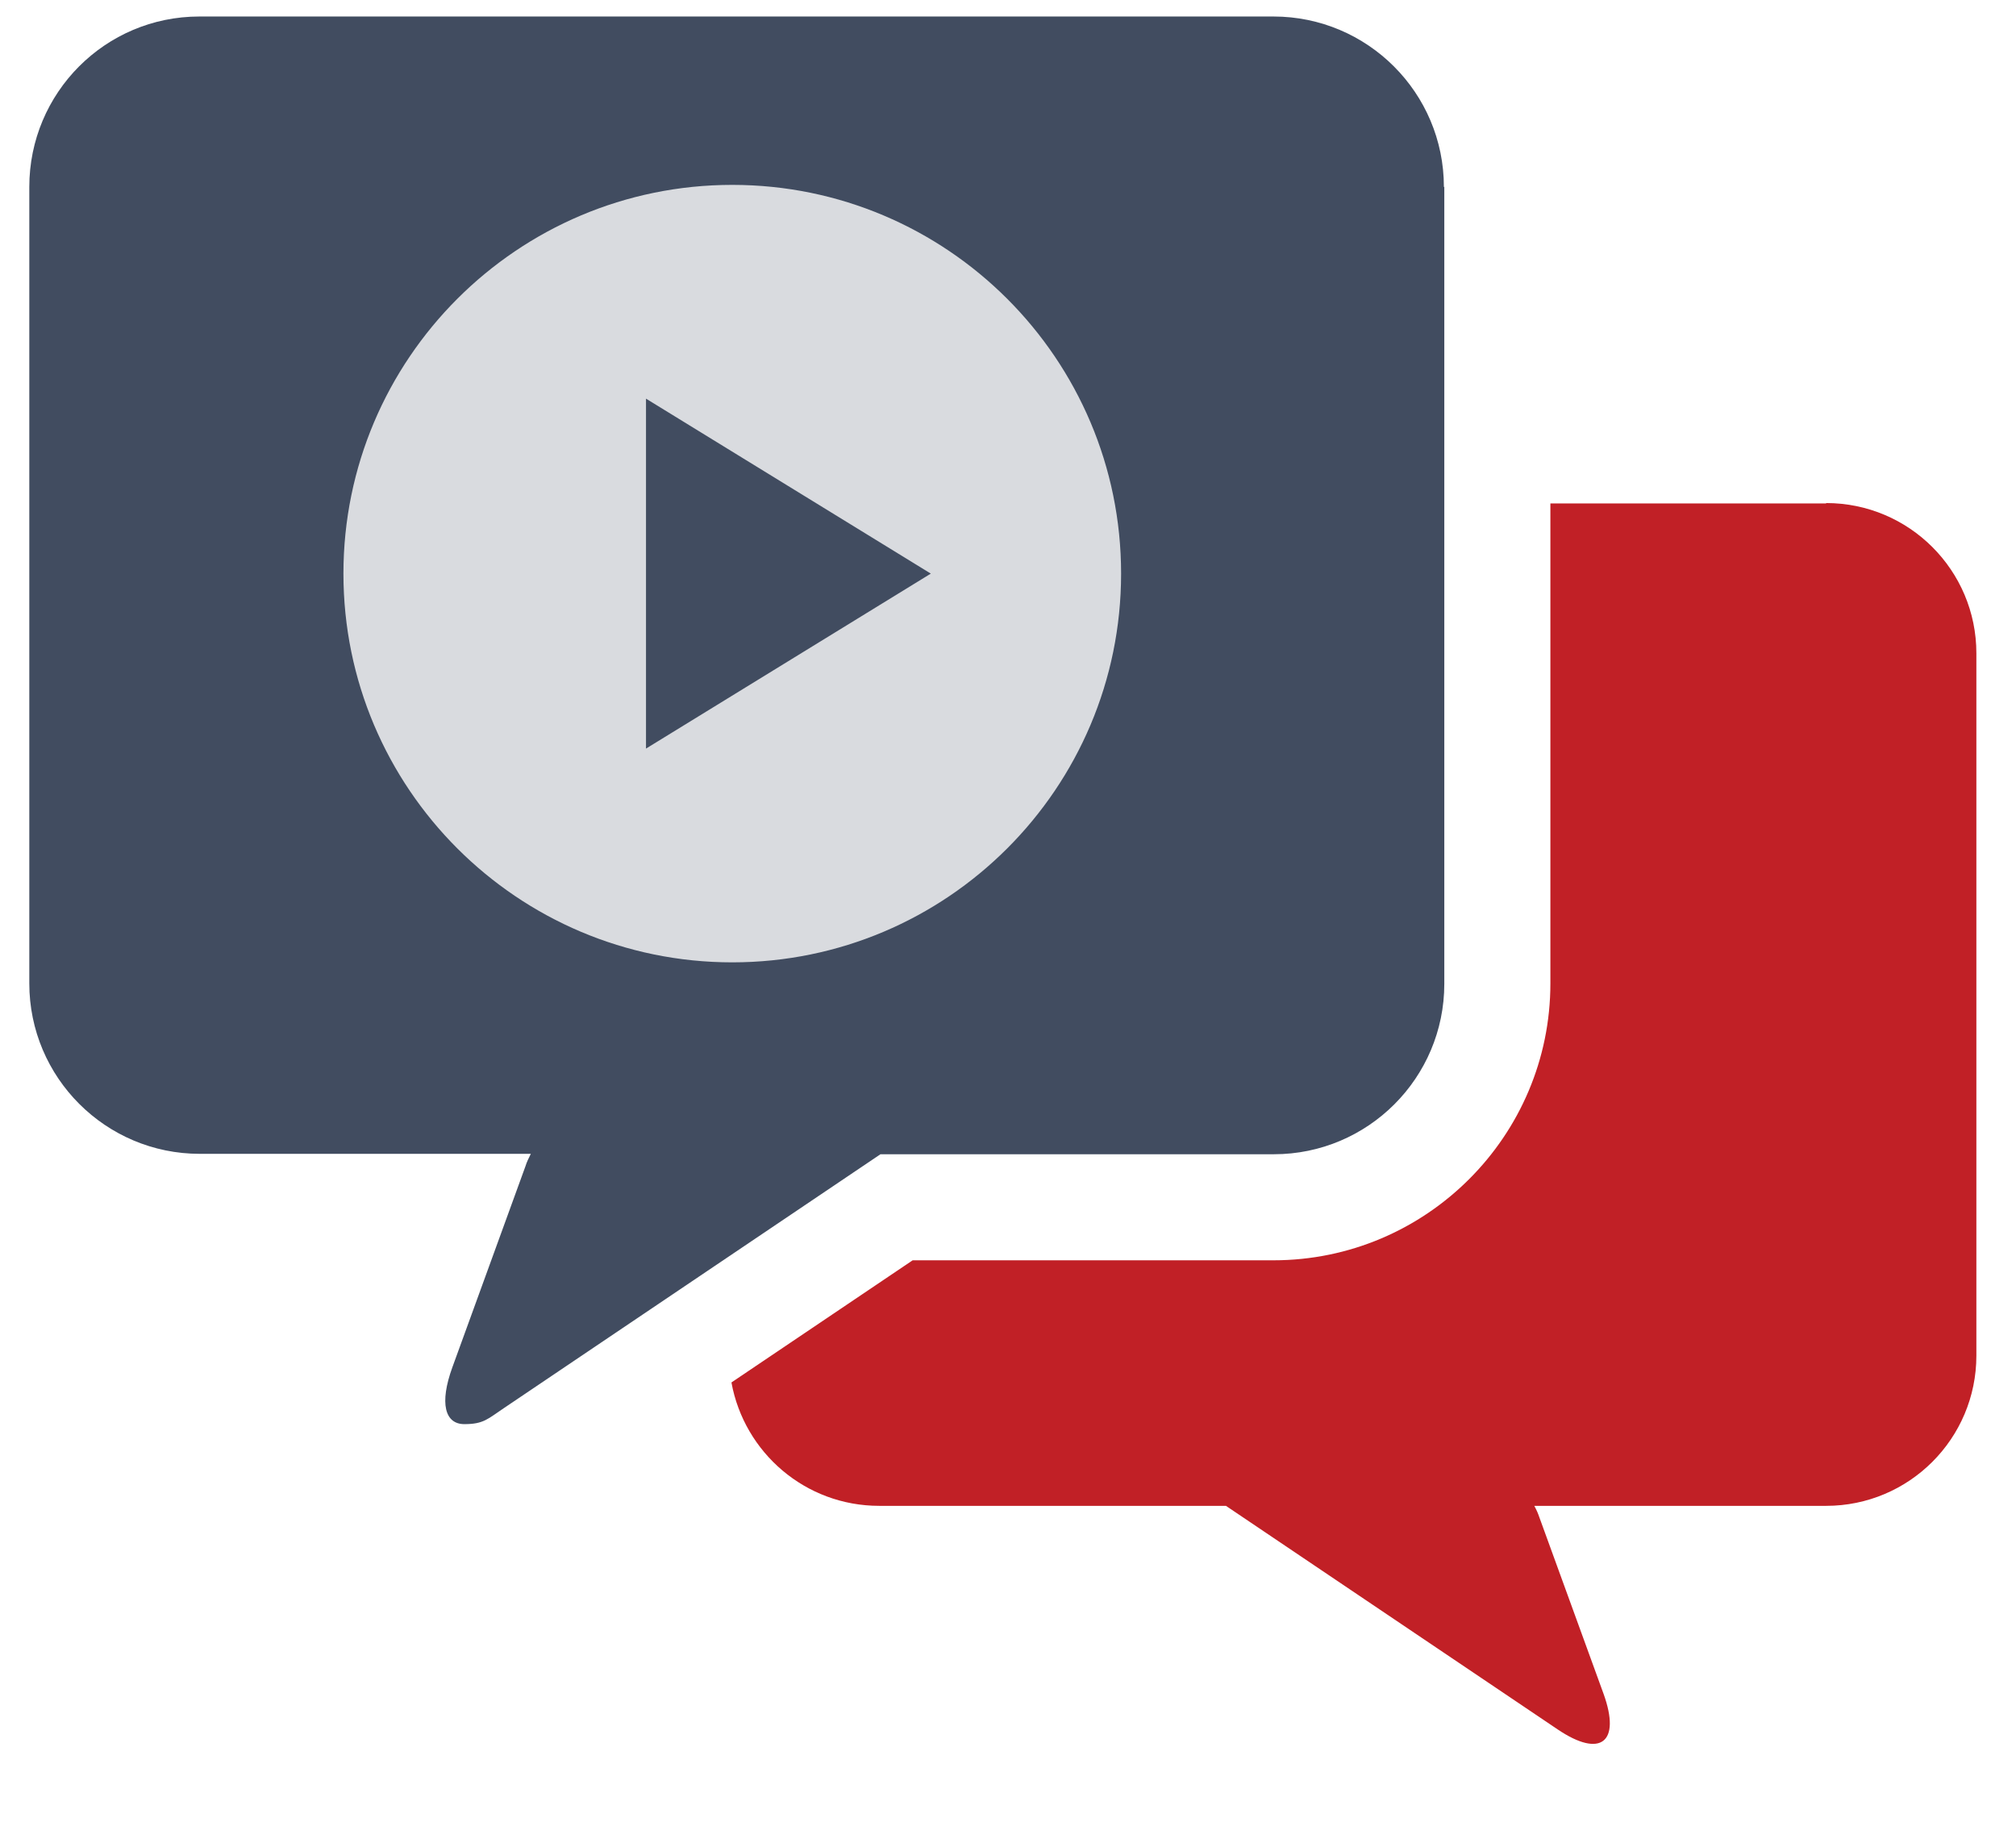
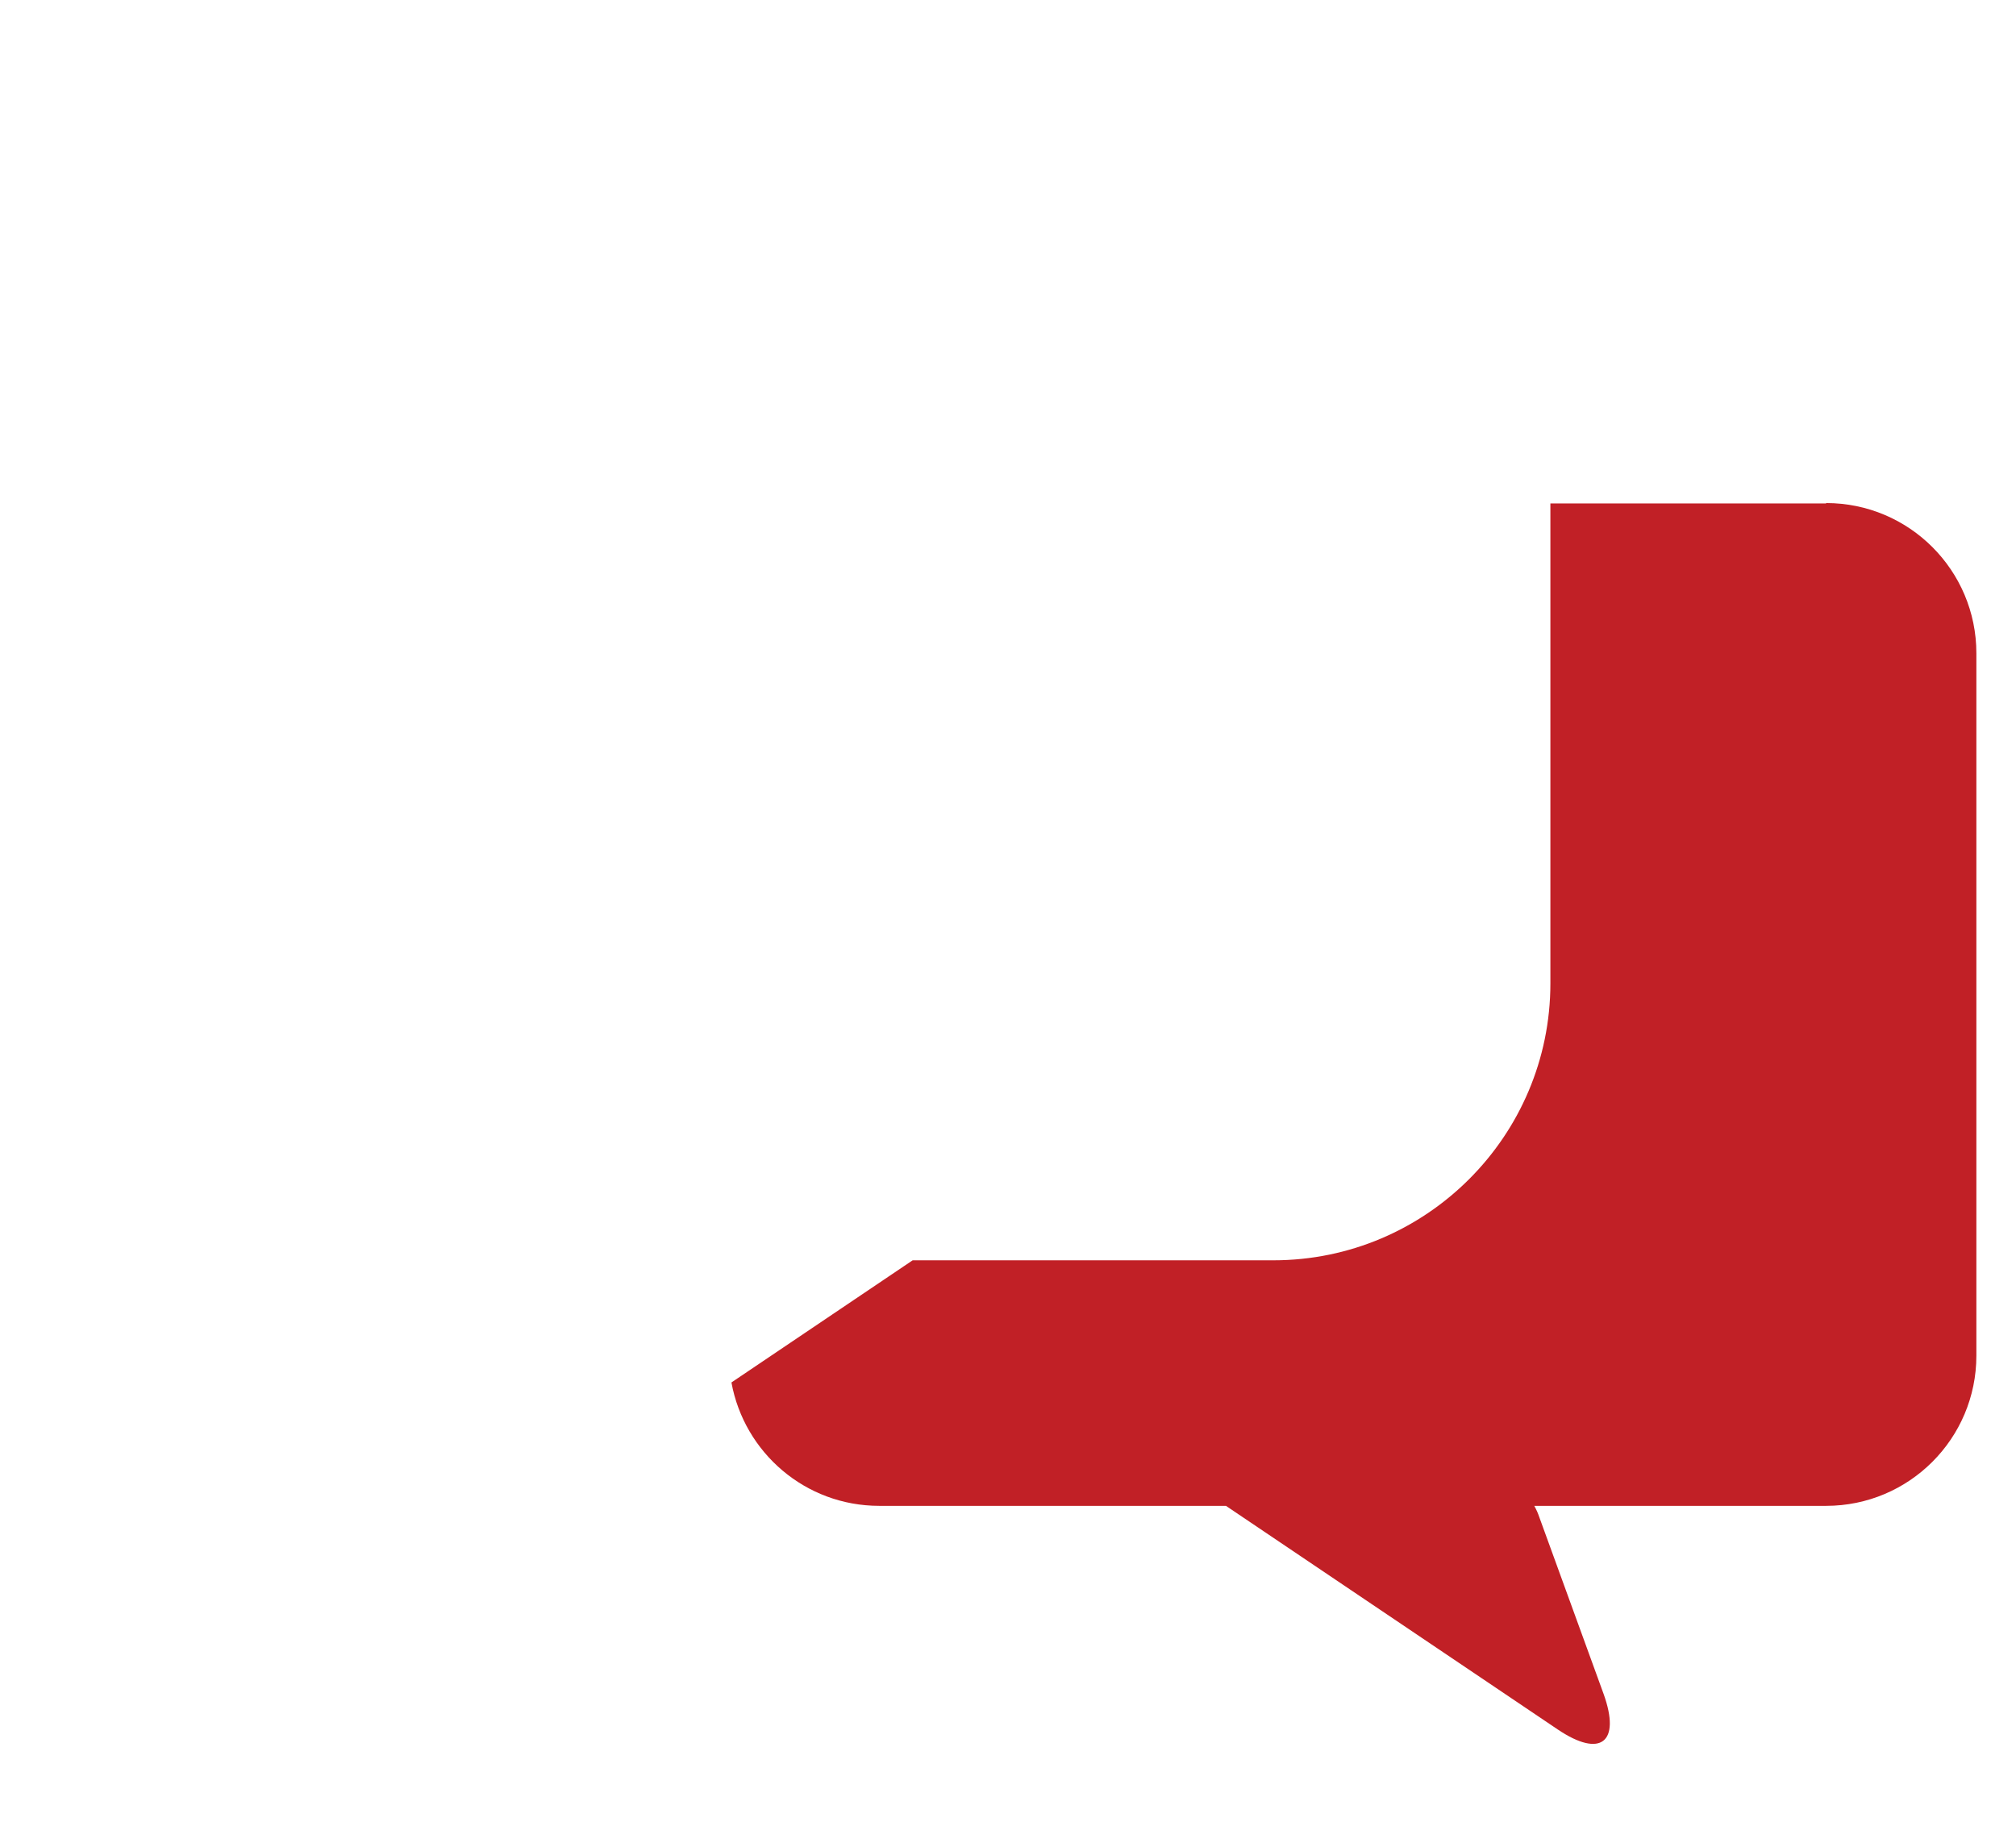
<svg xmlns="http://www.w3.org/2000/svg" version="1.1" viewBox="0 0 488.4 447.5">
  <defs>
    <style>
      .st0 {
        mask: url(#mask);
      }

      .st1 {
        filter: url(#luminosity-noclip);
      }

      .st2 {
        fill: url(#linear-gradient1);
      }

      .st3 {
        fill: #414c60;
      }

      .st4 {
        fill: url(#radial-gradient);
      }

      .st5 {
        fill: #fff;
        opacity: .8;
      }

      .st6 {
        isolation: isolate;
      }

      .st7 {
        mask: url(#mask-1);
      }

      .st8 {
        fill: url(#radial-gradient1);
      }

      .st8, .st9 {
        mix-blend-mode: multiply;
      }

      .st10 {
        fill: #c12026;
      }

      .st9 {
        fill: url(#linear-gradient);
      }

      .st11 {
        display: none;
      }
    </style>
    <radialGradient id="radial-gradient" cx="242.9" cy="223.1" fx="242.9" fy="223.1" r="400" gradientUnits="userSpaceOnUse">
      <stop offset="0" stop-color="#fff" />
      <stop offset="1" stop-color="#e6e7e8" />
    </radialGradient>
    <radialGradient id="radial-gradient1" cx="626.7" cy="264795.2" fx="626.7" fy="264795.2" r="71.1" gradientTransform="translate(-80.4 -15154.7) scale(.7 0)" gradientUnits="userSpaceOnUse">
      <stop offset="0" stop-color="#d1d3d4" />
      <stop offset="1" stop-color="#fff" />
    </radialGradient>
    <filter id="luminosity-noclip" x="17.1" y="14" width="316.6" height="246.8" color-interpolation-filters="sRGB" filterUnits="userSpaceOnUse">
      <feFlood flood-color="#fff" result="bg" />
      <feBlend in="SourceGraphic" in2="bg" />
    </filter>
    <filter id="luminosity-noclip1" x="17.1" y="-8415.1" width="316.6" height="32766" color-interpolation-filters="sRGB" filterUnits="userSpaceOnUse">
      <feFlood flood-color="#fff" result="bg" />
      <feBlend in="SourceGraphic" in2="bg" />
    </filter>
    <mask id="mask-1" x="17.1" y="-8415.1" width="316.6" height="32766" maskUnits="userSpaceOnUse" />
    <linearGradient id="linear-gradient" x1="175.4" y1="-1272.3" x2="175.4" y2="219.6" gradientUnits="userSpaceOnUse">
      <stop offset="0" stop-color="#fff" />
      <stop offset="1" stop-color="#000" />
    </linearGradient>
    <mask id="mask" x="17.1" y="14" width="316.6" height="246.8" maskUnits="userSpaceOnUse">
      <g class="st1">
        <g class="st7">
          <path class="st9" d="M308.5,14H48.3c-17.2,0-31.3,14-31.3,31.3v193c0,8.8,3.7,16.8,9.6,22.5C80.6,153.1,189.6,75.1,333.7,26.8c-5.7-7.7-14.9-12.8-25.2-12.8Z" />
        </g>
      </g>
    </mask>
    <linearGradient id="linear-gradient1" x1="175.4" y1="-1272.3" x2="175.4" y2="219.6" gradientUnits="userSpaceOnUse">
      <stop offset="0" stop-color="#fff" />
      <stop offset="1" stop-color="#fff" />
    </linearGradient>
  </defs>
  <g class="st6">
    <g id="BG" class="st11">
      <rect class="st4" x="-157.1" y="-176.9" width="800" height="800" />
    </g>
    <g id="Layer_1">
      <g>
        <path class="st8" d="M445.7,437.2c0,2.8-26.5,5-59.2,5s-59.2-2.2-59.2-5,26.5-5,59.2-5,59.2,2.2,59.2,5Z" />
        <path class="st10" d="M442.4,122h-66.8v116.3c0,37-30.1,67.1-67.1,67.1h-87.4l-43.9,29.6c3.1,17,17.9,29.9,35.8,29.9h84l80.4,54.2c10.4,7,15.3,3.1,11.1-8.6l-15.6-42.9c-.3-.9-.7-1.8-1.2-2.7h70.7c20.1,0,36.4-16.3,36.4-36.4v-170.2c0-20.1-16.3-36.4-36.4-36.4Z" />
-         <path class="st3" d="M349.8,45.3c0-22.8-18.5-41.3-41.3-41.3H48.3C25.5,4,7.1,22.5,7.1,45.3v193c0,22.8,18.5,41.3,41.3,41.3h80.2c-.5,1-1,2-1.3,3l-17.7,48.7c-3.2,8.8-1.8,13.8,2.9,13.8s5.7-1.3,9.6-3.9l91.2-61.5h95.3c22.8,0,41.3-18.5,41.3-41.3V45.3Z" />
        <g class="st0">
          <path class="st2" d="M308.5,14H48.3c-17.2,0-31.3,14-31.3,31.3v193c0,8.8,3.7,16.8,9.6,22.5C80.6,153.1,189.6,75.1,333.7,26.8c-5.7-7.7-14.9-12.8-25.2-12.8Z" />
        </g>
      </g>
-       <path class="st5" d="M177.4,44.8c-52,0-94.2,42.2-94.2,94.2s42.2,94.2,94.2,94.2,94.2-42.2,94.2-94.2-42.2-94.2-94.2-94.2ZM156.5,181.4v-84.8l69,42.4-69,42.4Z" />
    </g>
  </g>
</svg>